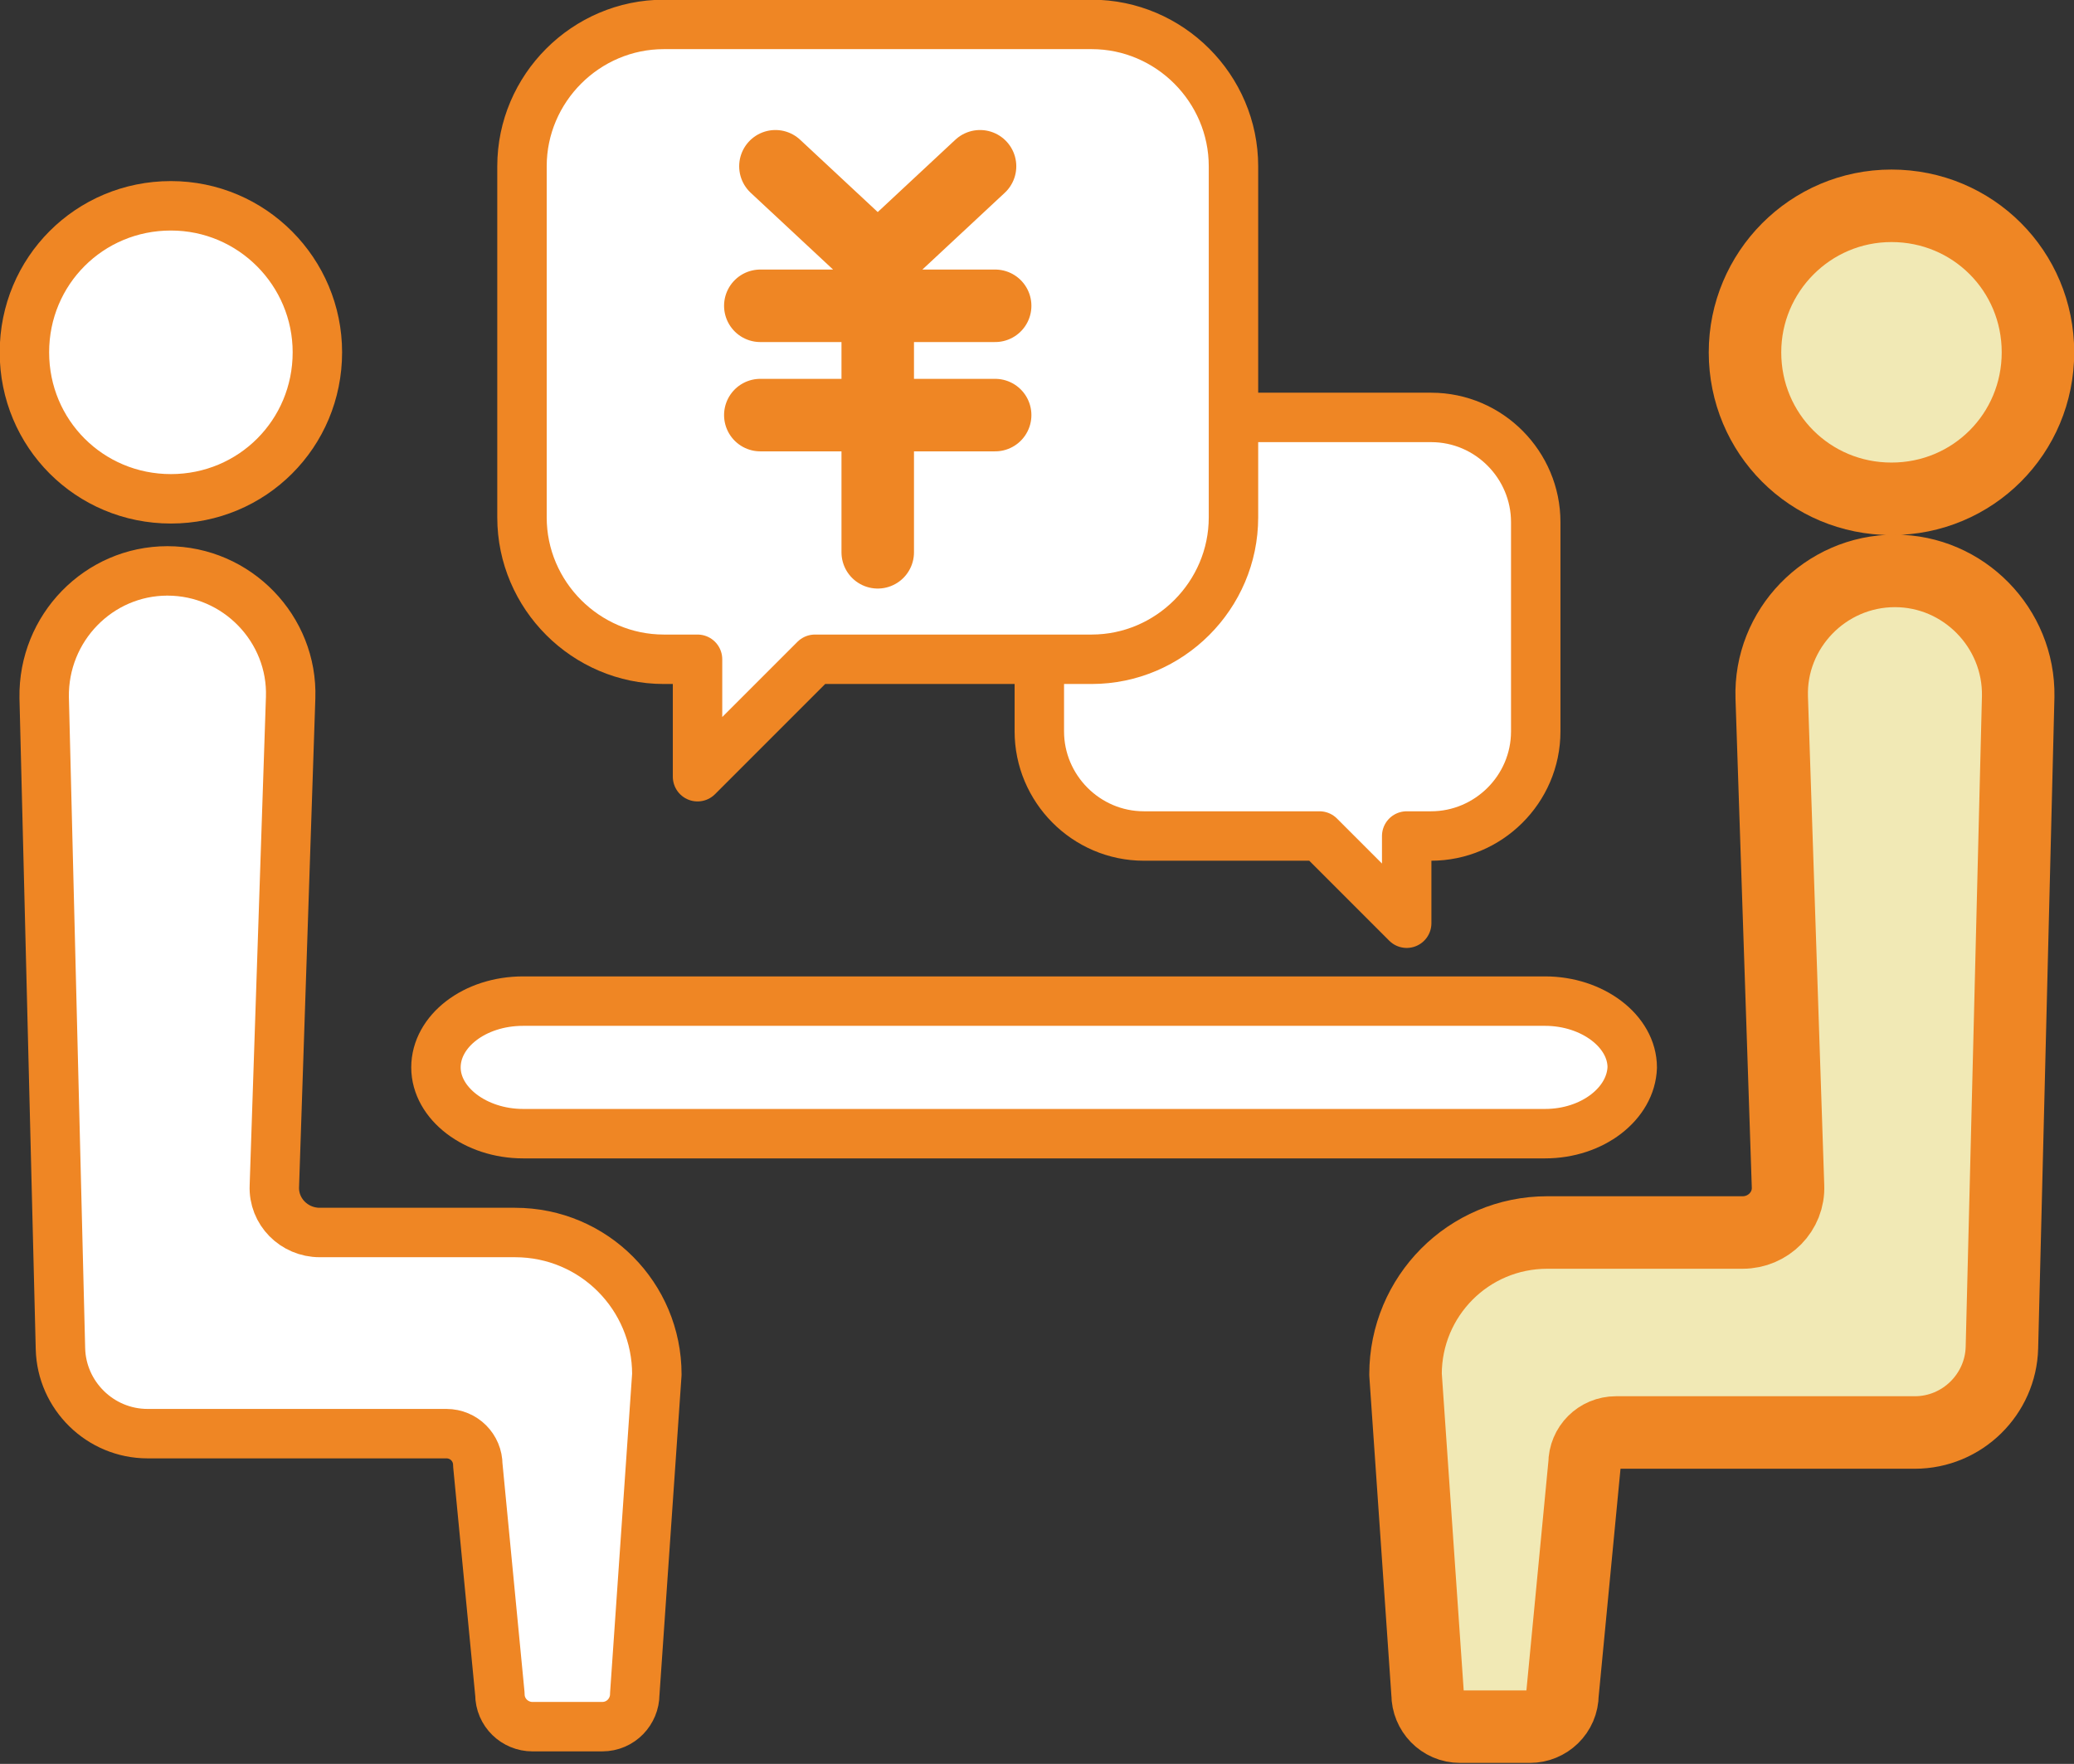
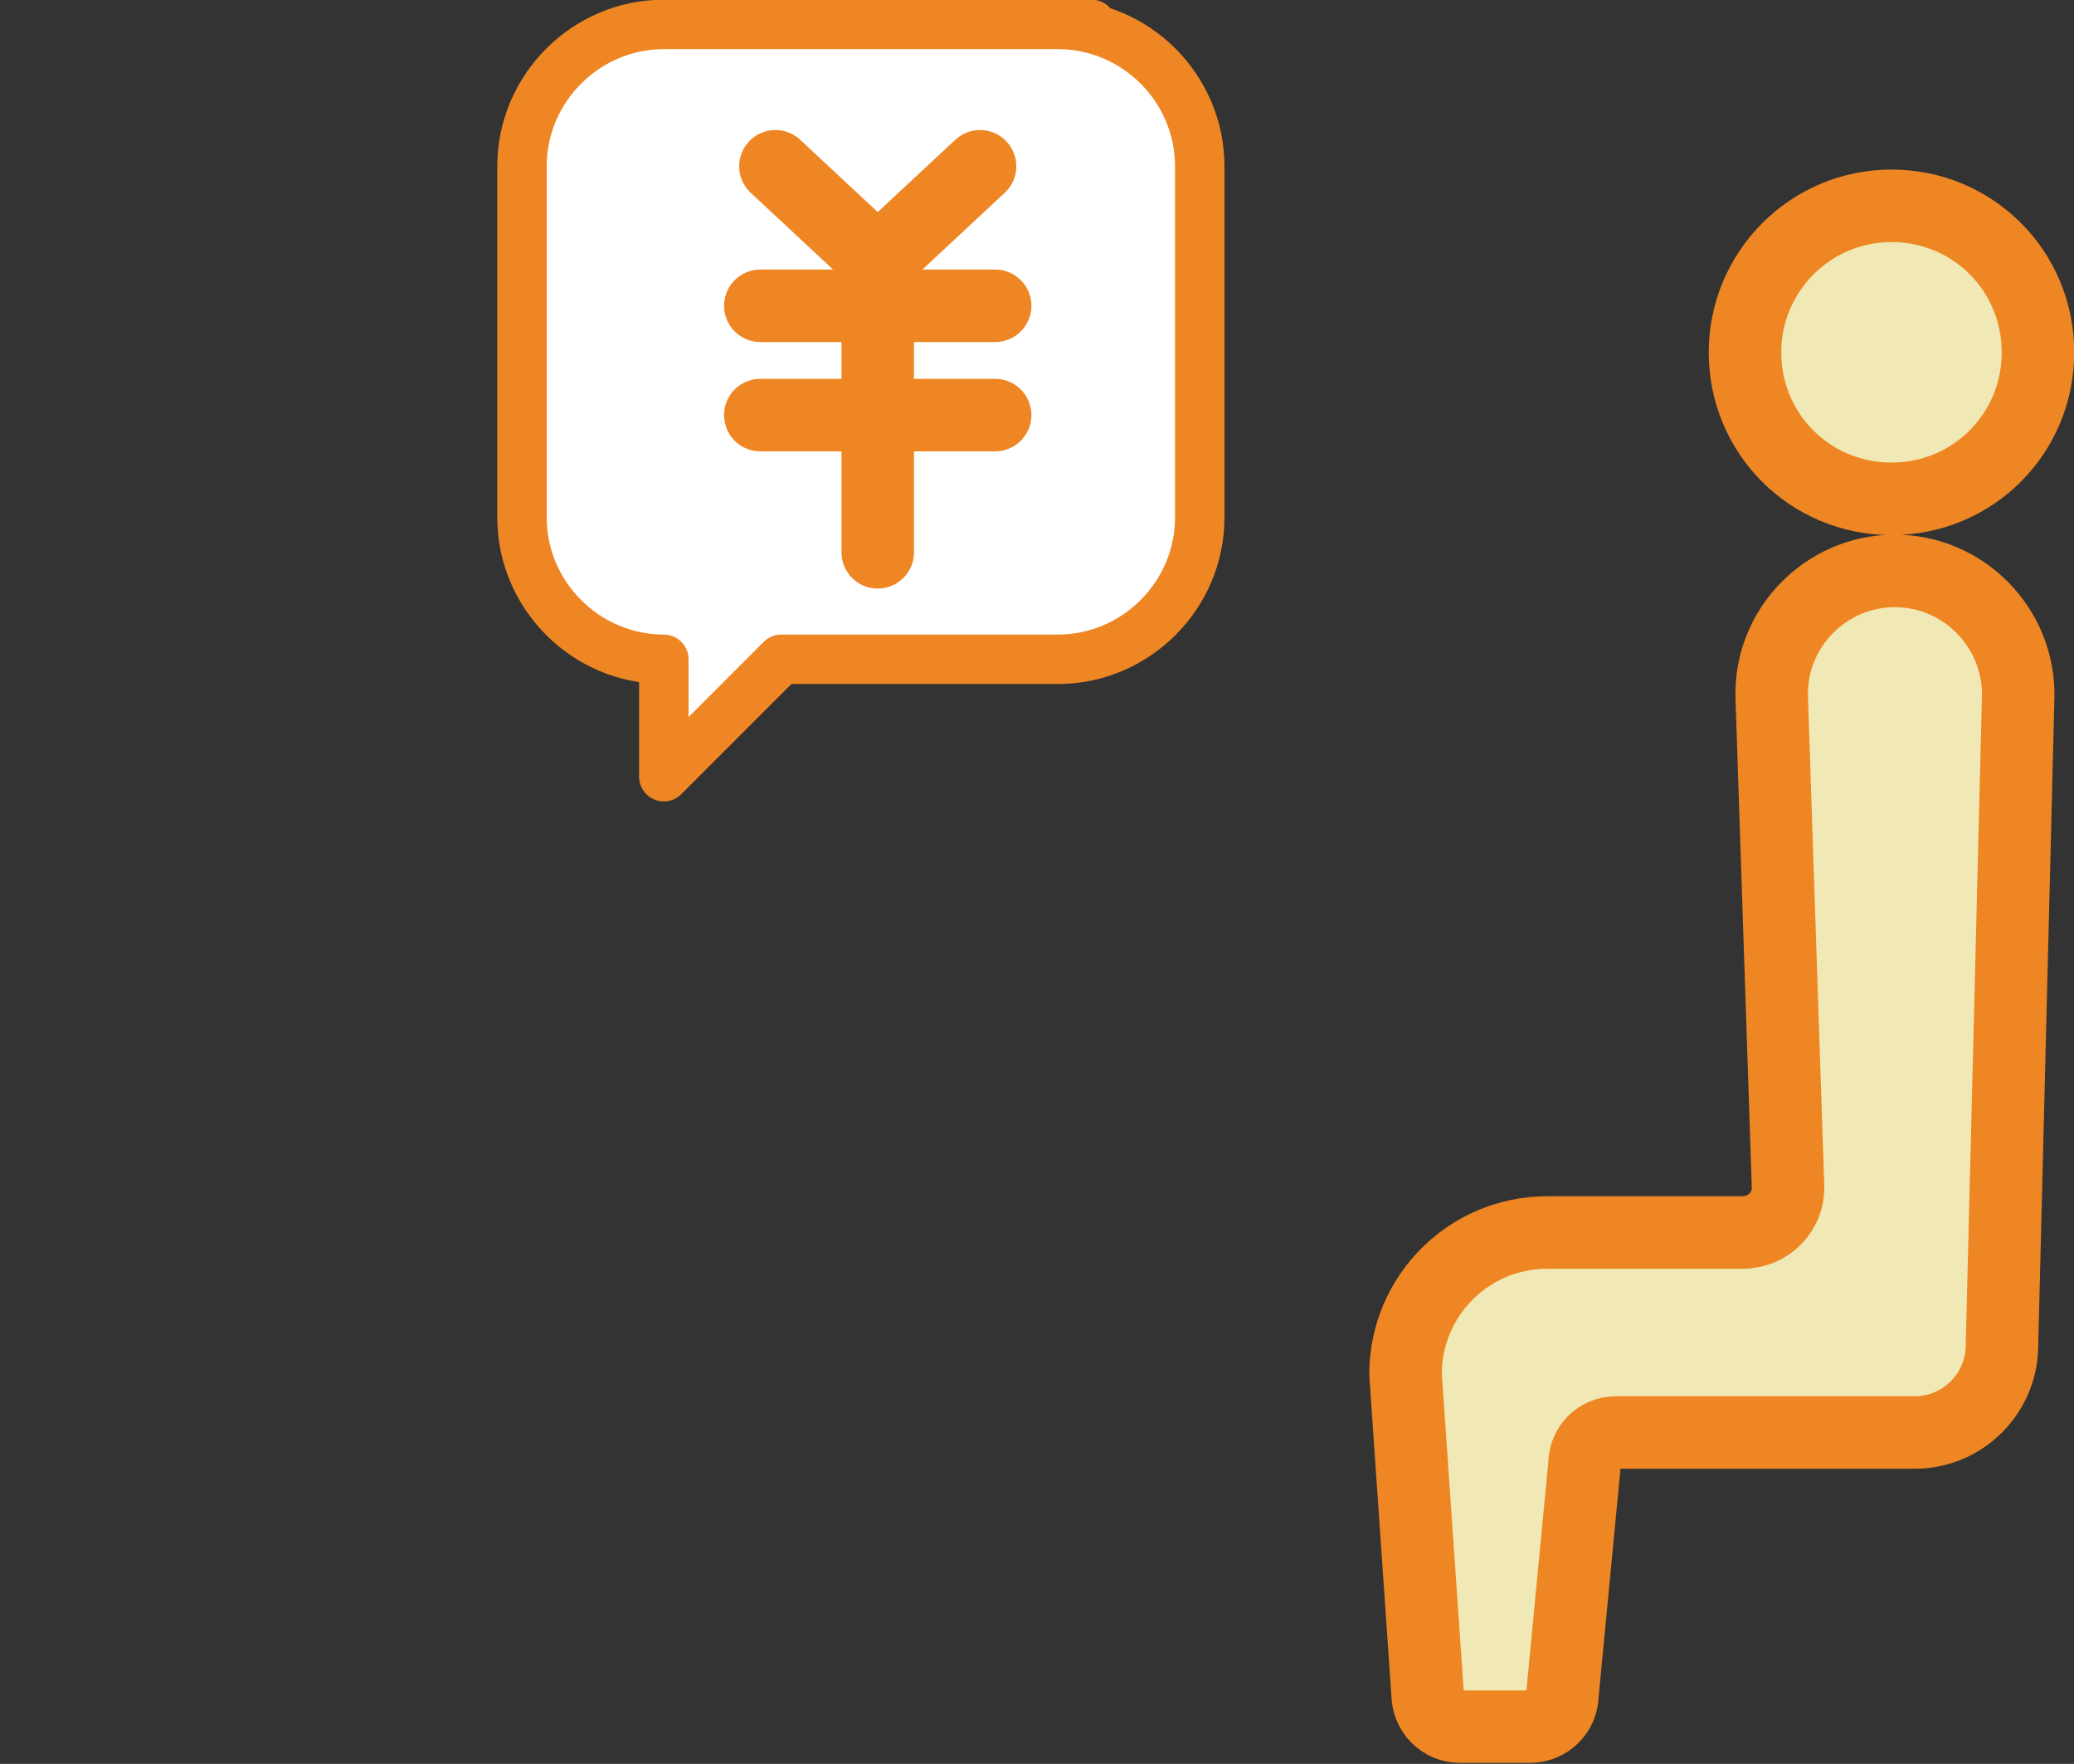
<svg xmlns="http://www.w3.org/2000/svg" id="レイヤー_1" viewBox="0 0 178.4 151.7">
  <rect x="0" y="0" width="178.4" height="151.7" fill="#333333" stroke="none" />
  <style>.st0,.st1,.st2{fill:#fff;stroke:#ef8624;stroke-width:4.252;stroke-linecap:round;stroke-linejoin:round;stroke-miterlimit:10}.st1,.st2{fill:#f1e9b5;stroke-width:6.236}.st2{fill:none}</style>
-   <path class="st0" d="M27.3 30.3c0 7-5.6 12.6-12.6 12.6S2.1 37.3 2.1 30.3s5.6-12.6 12.6-12.6 12.6 5.7 12.6 12.6zM14.4 49.1c6 0 10.8 5 10.6 10.9l-1.4 42c-.1 2.2 1.7 4 3.9 4h16.8c6.8 0 12.2 5.5 12.2 12.2l-1.9 27.5c0 1.5-1.2 2.8-2.8 2.8h-6c-1.5 0-2.8-1.2-2.8-2.8L41.1 126c0-1.5-1.2-2.7-2.7-2.7H12.7c-4.1 0-7.4-3.3-7.5-7.3L3.8 60c-.1-6 4.7-10.9 10.6-10.9z" />
  <path class="st1" d="M150.1 30.3c0 7 5.6 12.6 12.6 12.6s12.6-5.6 12.6-12.6-5.6-12.6-12.6-12.6-12.6 5.7-12.6 12.6zM163 49.1c-6 0-10.8 5-10.6 10.9l1.4 42c.1 2.2-1.7 4-3.9 4h-16.8c-6.8 0-12.2 5.5-12.2 12.2l1.9 27.5c0 1.5 1.2 2.8 2.8 2.8h6c1.5 0 2.8-1.2 2.8-2.8l1.9-19.8c0-1.5 1.2-2.7 2.7-2.7h25.7c4.1 0 7.4-3.3 7.5-7.3l1.4-56c.1-5.9-4.7-10.8-10.6-10.8z" />
-   <path class="st0" d="M132.9 97.5H45c-4.1 0-7.5-2.6-7.5-5.7s3.3-5.7 7.5-5.7h87.9c4.1 0 7.5 2.6 7.5 5.7-.1 3.1-3.4 5.7-7.5 5.7zM98.4 35.9h24.7c5 0 9 4.1 9 9v18c0 5-4.1 9-9 9H121v7.5l-7.5-7.5H98.4c-5 0-9-4.1-9-9v-18c0-5 4-9 9-9z" />
-   <path class="st0" d="M93.9 2.1H57.1c-6.7 0-12.2 5.5-12.2 12.2v30.2c0 6.7 5.5 12.2 12.2 12.2H60v10.1l10.1-10.1h23.8c6.7 0 12.2-5.5 12.2-12.2V14.3c0-6.7-5.5-12.2-12.2-12.2z" />
+   <path class="st0" d="M93.9 2.1H57.1c-6.7 0-12.2 5.5-12.2 12.2v30.2c0 6.7 5.5 12.2 12.2 12.2v10.1l10.1-10.1h23.8c6.7 0 12.2-5.5 12.2-12.2V14.3c0-6.7-5.5-12.2-12.2-12.2z" />
  <path class="st2" d="M66.7 14.3l8.8 8.2v25m8.8-33.2l-8.8 8.2m-10.1 3.8h20.2m-20.2 9.4h20.2" />
</svg>